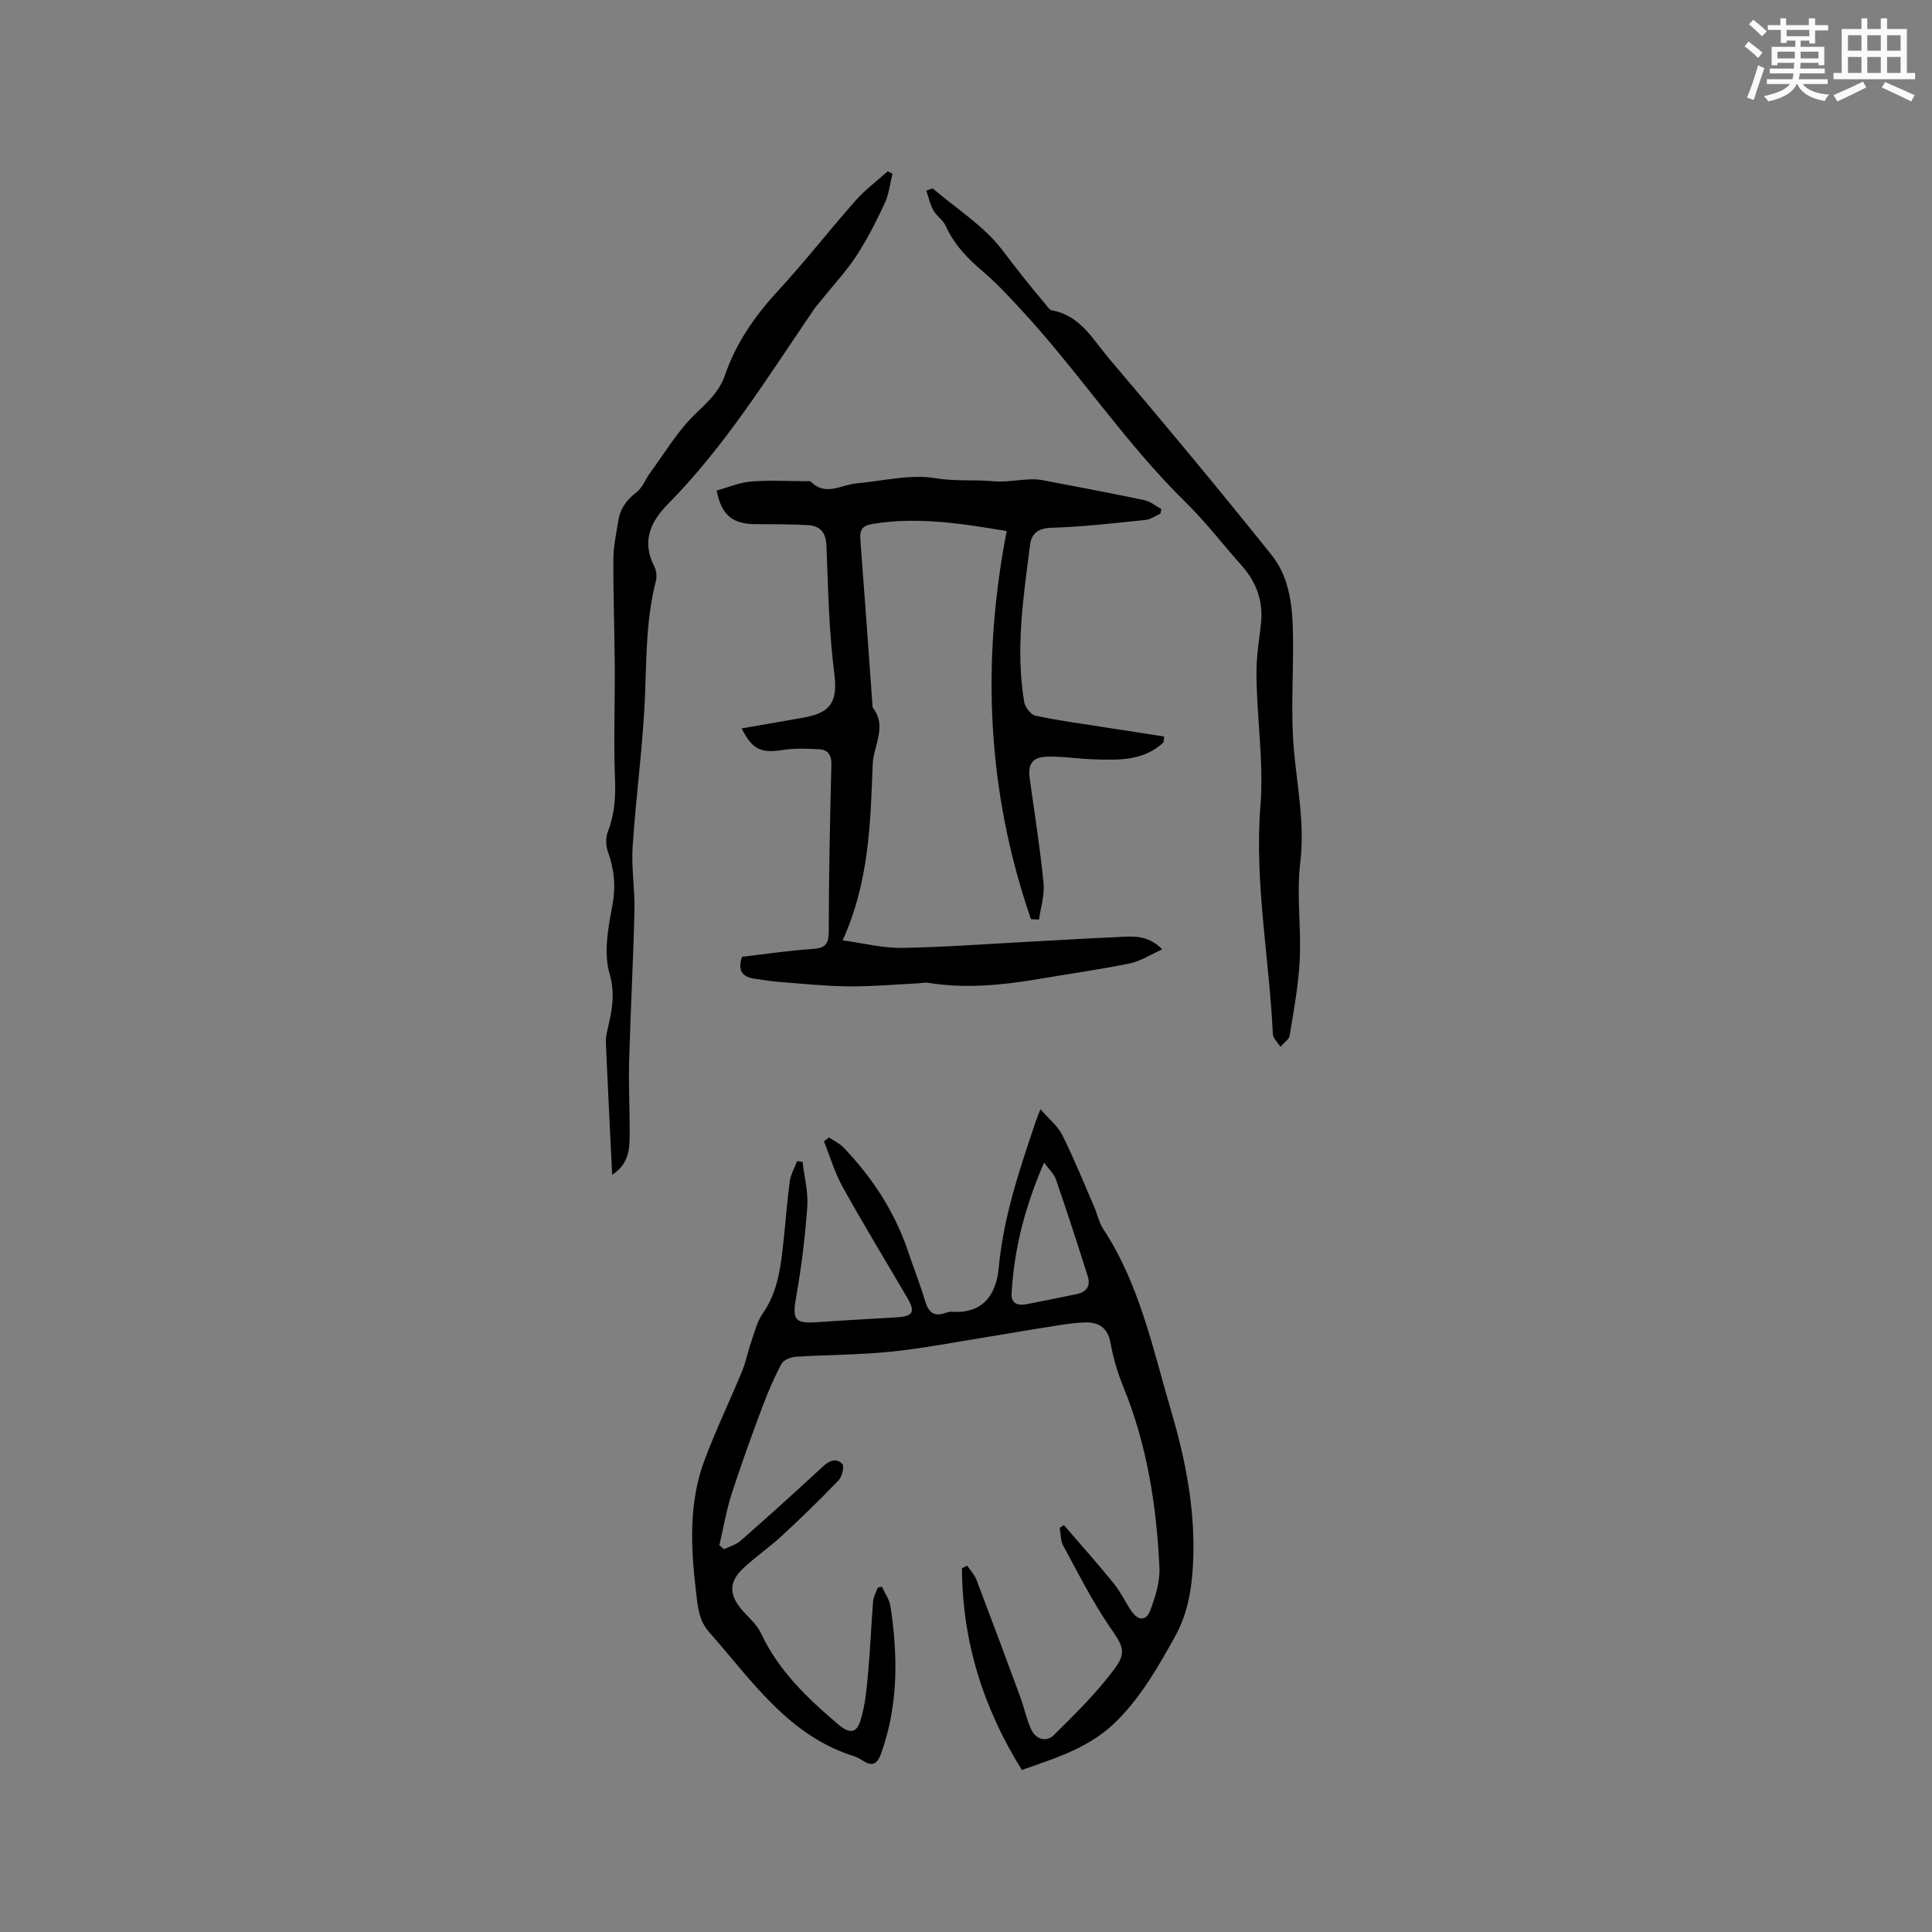
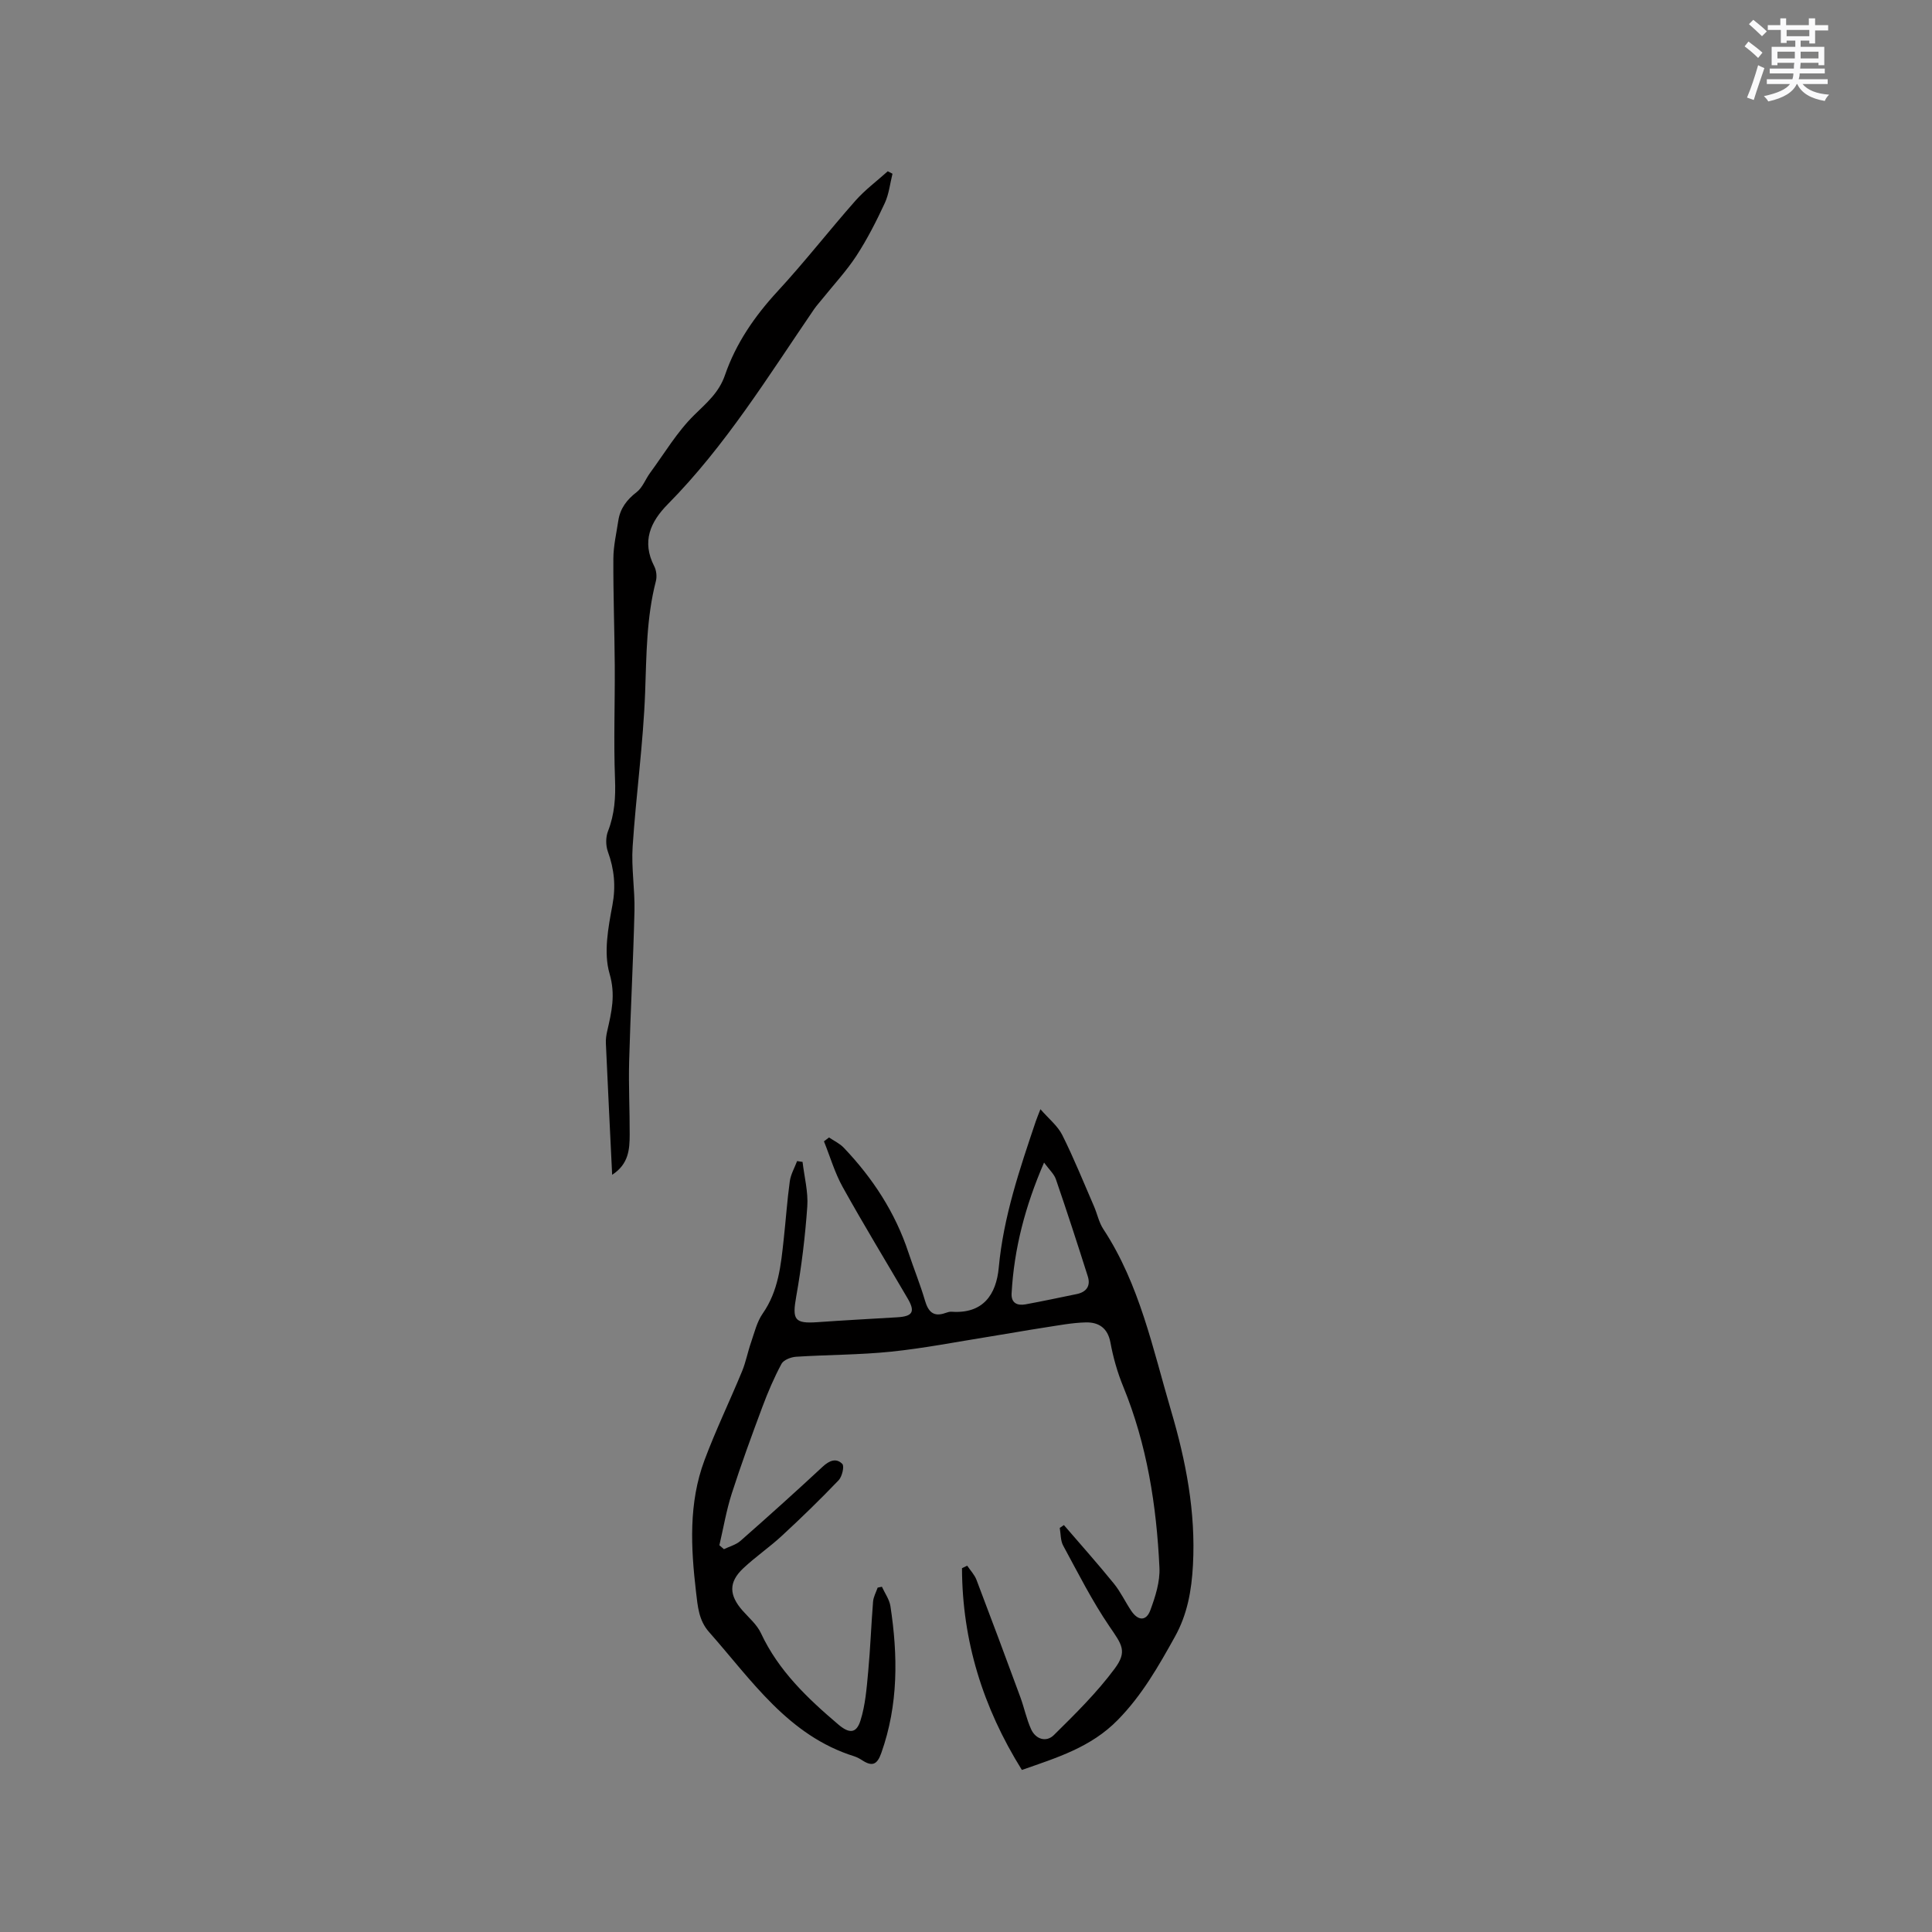
<svg xmlns="http://www.w3.org/2000/svg" enable-background="new 0 0 400 400" viewBox="0 0 400 400">
  <rect x="0" y="0" width="400" height="400" fill="#808080" stroke="none" />
  <g fill="#010000">
    <path d="m211.57 366.45c-8.09-12.97-12.35-26.76-12.4-41.77.36-.17.72-.34 1.08-.52.65.97 1.51 1.86 1.92 2.93 3.08 8.08 6.1 16.19 9.09 24.31.8 2.18 1.26 4.5 2.21 6.6.97 2.14 3.17 2.77 4.73 1.22 4.42-4.36 8.9-8.78 12.58-13.74 2.68-3.62 1.49-4.98-1.1-8.78-3.6-5.29-6.5-11.06-9.56-16.7-.57-1.04-.49-2.43-.71-3.66.29-.2.58-.39.86-.59 3.47 4.03 7.01 8 10.36 12.13 1.39 1.71 2.34 3.78 3.58 5.62 1.41 2.1 3.1 2.18 3.95-.11 1.04-2.81 2.03-5.91 1.89-8.82-.6-12.85-2.57-25.47-7.5-37.5-1.2-2.92-2.08-6.03-2.65-9.13-.57-3.05-2.48-4.21-5.1-4.15-2.93.07-5.86.66-8.78 1.1-3.74.57-7.47 1.26-11.21 1.85-6.78 1.08-13.53 2.41-20.35 3.11-6.51.67-13.1.63-19.64 1.05-1.06.07-2.58.65-3.02 1.47-1.54 2.87-2.83 5.89-3.97 8.95-2.22 5.94-4.4 11.91-6.34 17.94-1.11 3.47-1.72 7.11-2.55 10.67.31.27.63.54.94.81 1.16-.56 2.51-.91 3.44-1.73 5.73-5.04 11.41-10.14 17-15.34 1.38-1.29 2.82-1.86 4.07-.58.46.47-.04 2.63-.76 3.38-3.79 3.96-7.73 7.79-11.76 11.51-2.56 2.37-5.48 4.35-8.01 6.74-3.04 2.87-2.93 5.55-.11 8.75 1.33 1.5 2.97 2.89 3.79 4.65 3.64 7.8 9.65 13.5 16.04 18.93 2.19 1.86 3.7 1.91 4.56-.79 1.03-3.23 1.29-6.75 1.61-10.17.45-4.82.62-9.67 1.01-14.5.08-.98.62-1.93.95-2.89.29-.06.59-.12.88-.18.6 1.33 1.54 2.61 1.76 4 1.57 10.27 1.66 20.44-1.89 30.43-.84 2.38-1.85 2.84-3.88 1.54-.53-.34-1.1-.67-1.7-.86-13.72-4.29-21.25-15.77-30.09-25.75-2.13-2.41-2.33-5.29-2.68-8.24-1.08-9.23-1.57-18.45 1.75-27.33 2.33-6.24 5.24-12.25 7.78-18.41.79-1.92 1.17-4.01 1.86-5.98.7-2.03 1.21-4.24 2.4-5.95 3.27-4.68 3.78-10.03 4.36-15.4.44-4 .71-8.03 1.26-12.01.2-1.43.99-2.78 1.51-4.17.38.06.75.11 1.13.17.36 3.08 1.19 6.19.98 9.24-.44 6.21-1.19 12.43-2.28 18.56-.87 4.88-.41 5.72 4.42 5.38 5.49-.39 11-.68 16.49-1.01 3.21-.19 3.76-1.15 2.15-3.9-4.49-7.68-9.12-15.28-13.44-23.05-1.65-2.96-2.61-6.31-3.89-9.48.35-.27.7-.53 1.05-.8 1.03.7 2.21 1.24 3.05 2.12 5.99 6.29 10.66 13.41 13.4 21.72 1.1 3.32 2.43 6.56 3.41 9.91.69 2.35 1.77 3.48 4.27 2.58.39-.14.83-.28 1.24-.25 6.53.47 9.25-3.55 9.77-9.12.97-10.53 4.33-20.39 7.66-30.28.2-.6.45-1.18.97-2.53 1.72 1.98 3.58 3.45 4.53 5.36 2.41 4.81 4.42 9.83 6.57 14.77.67 1.55 1.01 3.31 1.92 4.69 7.54 11.48 10.24 24.75 14.03 37.61 3.07 10.4 5.12 20.96 4.53 31.92-.28 5.26-1.14 10.21-3.75 14.89-3.4 6.11-6.79 12.08-11.8 17.19-5.57 5.7-12.62 7.82-19.87 10.37zm4.59-125.75c-3.92 9.05-6.21 17.84-6.72 27.08-.11 2.02 1.18 2.58 2.9 2.27 3.53-.65 7.04-1.4 10.55-2.12 2.04-.41 2.95-1.69 2.33-3.66-2.13-6.72-4.31-13.43-6.6-20.09-.37-1.11-1.38-2-2.46-3.48z" />
-     <path d="m240.87 153.73c-4.09 3.8-9.2 3.65-14.28 3.49-3.27-.1-6.54-.65-9.8-.56-3.11.09-4.02 1.58-3.59 4.6 1.01 7.18 2.14 14.35 2.86 21.57.24 2.46-.6 5.03-.94 7.55-.56-.02-1.11-.05-1.67-.07-9.06-26.19-10.32-52.96-5.03-80.36-9.22-1.54-18.28-2.99-27.56-1.51-2.16.34-2.9 1.04-2.74 3.17.89 11.62 1.71 23.24 2.55 34.86 3.1 3.93.16 7.88.01 11.81-.45 12.18-.77 24.4-6.22 36.41 4.41.6 8.32 1.62 12.22 1.56 8.66-.13 17.31-.79 25.96-1.25 6.24-.33 12.48-.72 18.72-.99 3.02-.13 6.17-.6 9.27 2.54-2.46 1.1-4.49 2.46-6.69 2.91-6.32 1.28-12.72 2.18-19.08 3.26-7.55 1.28-15.11 1.98-22.74.76-.71-.11-1.46.09-2.19.12-4.72.23-9.44.66-14.16.62-4.64-.04-9.28-.52-13.91-.88-1.89-.14-3.77-.42-5.65-.71-2.4-.36-3.6-1.57-2.58-4.54 4.7-.54 9.59-1.28 14.51-1.61 2.5-.17 3.43-.81 3.44-3.5.03-11.55.25-23.11.55-34.66.05-2.07-.75-3.09-2.55-3.19-2.51-.14-5.08-.24-7.55.15-4.45.7-6.26-.06-8.48-4.47 4.17-.73 8.26-1.43 12.36-2.15 5.04-.89 7.7-2.33 6.85-8.99-1.13-8.81-1.31-17.75-1.65-26.65-.11-2.85-1.34-4.16-3.89-4.3-3.58-.2-7.18-.19-10.77-.2-4.77-.01-7.05-1.81-8.08-6.96 2.34-.64 4.69-1.66 7.12-1.86 3.79-.32 7.62-.08 11.44-.07.32 0 .77-.09.93.07 3.05 3.13 6.29.66 9.46.38 5.47-.49 11.12-1.96 16.36-1.07 4.06.68 7.96.26 11.91.62 2.55.23 5.16-.28 7.75-.39.92-.04 1.87.05 2.78.22 6.95 1.33 13.9 2.64 20.83 4.1 1.24.26 2.34 1.21 3.5 1.84-.07.32-.14.63-.2.95-1.03.45-2.02 1.19-3.08 1.3-6.5.66-13 1.43-19.52 1.62-2.79.08-4.09 1.27-4.38 3.49-1.38 10.82-3.06 21.66-1.22 32.58.18 1.08 1.36 2.62 2.31 2.83 4.62 1 9.31 1.62 13.98 2.35 4.23.67 8.47 1.32 12.7 1.97-.06.43-.12.84-.17 1.24z" />
    <path d="m126.74 243.23c-.46-9.44-.9-18.33-1.3-27.22-.04-.83.08-1.69.27-2.51.9-3.94 1.78-7.51.49-11.92-1.26-4.32-.28-9.51.59-14.15.74-3.95.39-7.45-.94-11.12-.45-1.26-.46-2.98.03-4.22 1.38-3.54 1.6-7.06 1.45-10.84-.3-7.81 0-15.64-.05-23.47-.05-7.38-.33-14.75-.29-22.13.01-2.61.63-5.23 1.02-7.83.38-2.54 1.75-4.35 3.81-5.94 1.22-.94 1.81-2.66 2.77-3.97 2.98-4.05 5.59-8.49 9.13-11.97 2.58-2.54 5.13-4.64 6.38-8.28 2.26-6.57 6.14-12.2 10.89-17.35 5.59-6.05 10.66-12.58 16.12-18.76 1.99-2.25 4.45-4.07 6.69-6.09.32.17.65.34.98.51-.51 2.04-.73 4.22-1.6 6.09-1.74 3.74-3.62 7.45-5.87 10.9-2.04 3.13-4.63 5.9-6.98 8.83-.59.74-1.24 1.44-1.78 2.22-9.5 13.9-18.35 28.29-30.28 40.37-3.62 3.66-5.45 7.73-2.82 12.85.45.87.59 2.15.34 3.1-1.95 7.55-1.94 15.23-2.22 22.95-.39 10.68-1.89 21.32-2.59 32-.29 4.41.48 8.88.38 13.31-.25 10.36-.82 20.72-1.1 31.08-.14 5.07.13 10.14.11 15.22-.01 3.05-.19 6.11-3.63 8.34z" />
-     <path d="m193.09 39c4.9 4.19 10.63 7.76 14.44 12.79 2.82 3.72 5.69 7.4 8.73 10.95.48.56.97 1.43 1.56 1.53 5.88 1.05 8.49 6.08 11.81 9.98 11.4 13.4 22.65 26.93 33.64 40.66 3.91 4.88 4.38 11.13 4.44 17.22.08 7.83-.51 15.71.21 23.47.71 7.68 2.24 15.16 1.28 23.04-.8 6.57.22 13.34-.1 19.99-.25 5.27-1.23 10.51-2.08 15.73-.14.87-1.26 1.59-1.92 2.37-.55-.89-1.53-1.76-1.57-2.67-.74-15.74-3.83-31.43-2.57-47.18.75-9.42-.85-18.58-.82-27.86.01-3.27.55-6.54.92-9.8.54-4.73-.93-8.73-4.08-12.24-3.83-4.26-7.3-8.87-11.38-12.86-12.76-12.48-22.51-27.5-34.65-40.5-2.38-2.55-4.77-5.14-7.43-7.39-3.2-2.71-5.99-5.61-7.74-9.49-.54-1.2-1.89-2.01-2.53-3.19-.69-1.25-1-2.72-1.47-4.09.42-.14.86-.3 1.31-.46z" />
  </g>
  <path d="m361.2 9.6.8-1c.9.7 1.9 1.4 2.9 2.3l-.9 1.1c-1-1-2-1.8-2.8-2.4zm.5 10.6c.9-2.1 1.6-4.3 2.3-6.7.4.2.8.4 1.3.6-.7 2.1-1.5 4.3-2.2 6.6zm.4-15.2.9-.9c1 .8 2 1.6 2.8 2.4l-1 1c-.9-.9-1.8-1.7-2.7-2.5zm12.5-1.2h1.2v1.4h2.7v1.1h-2.7v2.7h-1.2v-.6h-1.8v1.3h4.9v3.8h-1.2v-.5h-3.7c0 .4-.1.9-.1 1.2h5.1v1h-5.2c0 .5-.1.9-.2 1.2h6v1h-5.2c1.1 1.3 2.9 2 5.5 2.2-.4.4-.7.8-.9 1.3-2.9-.5-4.8-1.6-5.7-3.5h-.1c-.8 1.7-2.7 2.9-5.9 3.6-.2-.4-.6-.8-.9-1.1 2.8-.6 4.6-1.4 5.4-2.5h-4.8v-1h5.3c.1-.3.2-.7.2-1.2h-4.9v-1h5c0-.4 0-.8.1-1.2h-3.5v.5h-1.2v-3.8h4.9v-1.3h-1.8v.5h-1.2v-2.7h-2.7v-1h2.6v-1.4h1.2v1.4h4.7v-1.4zm-6.6 8.3h3.6c0-.4 0-.9 0-1.4h-3.6zm1.9-4.6h4.7v-1.3h-4.7zm6.6 3.2h-3.7v1.4h3.7z" fill="#fafafb" />
-   <path d="m385.3 3.8h1.3v2.2h2.8v-2.2h1.3v2.2h4.1v9.1h1.7v1.3h-16.9v-1.3h1.7v-9.1h4.1v-2.2zm.4 13.1.7 1.2c-1.8.9-3.8 1.9-6 2.9-.2-.4-.5-.8-.8-1.3 2.3-1 4.3-1.9 6.1-2.8zm-3.1-6.4h2.8v-3.2h-2.8zm0 4.6h2.8v-3.3h-2.8zm4-4.6h2.8v-3.2h-2.8zm0 4.6h2.8v-3.3h-2.8zm3.7 1.9c2.1.9 4.1 1.8 6.1 2.7l-.7 1.3c-2.2-1.1-4.2-2-6.1-2.9zm3.2-9.7h-2.8v3.2h2.8zm-2.8 7.8h2.8v-3.3h-2.8z" fill="#fafafb" />
</svg>